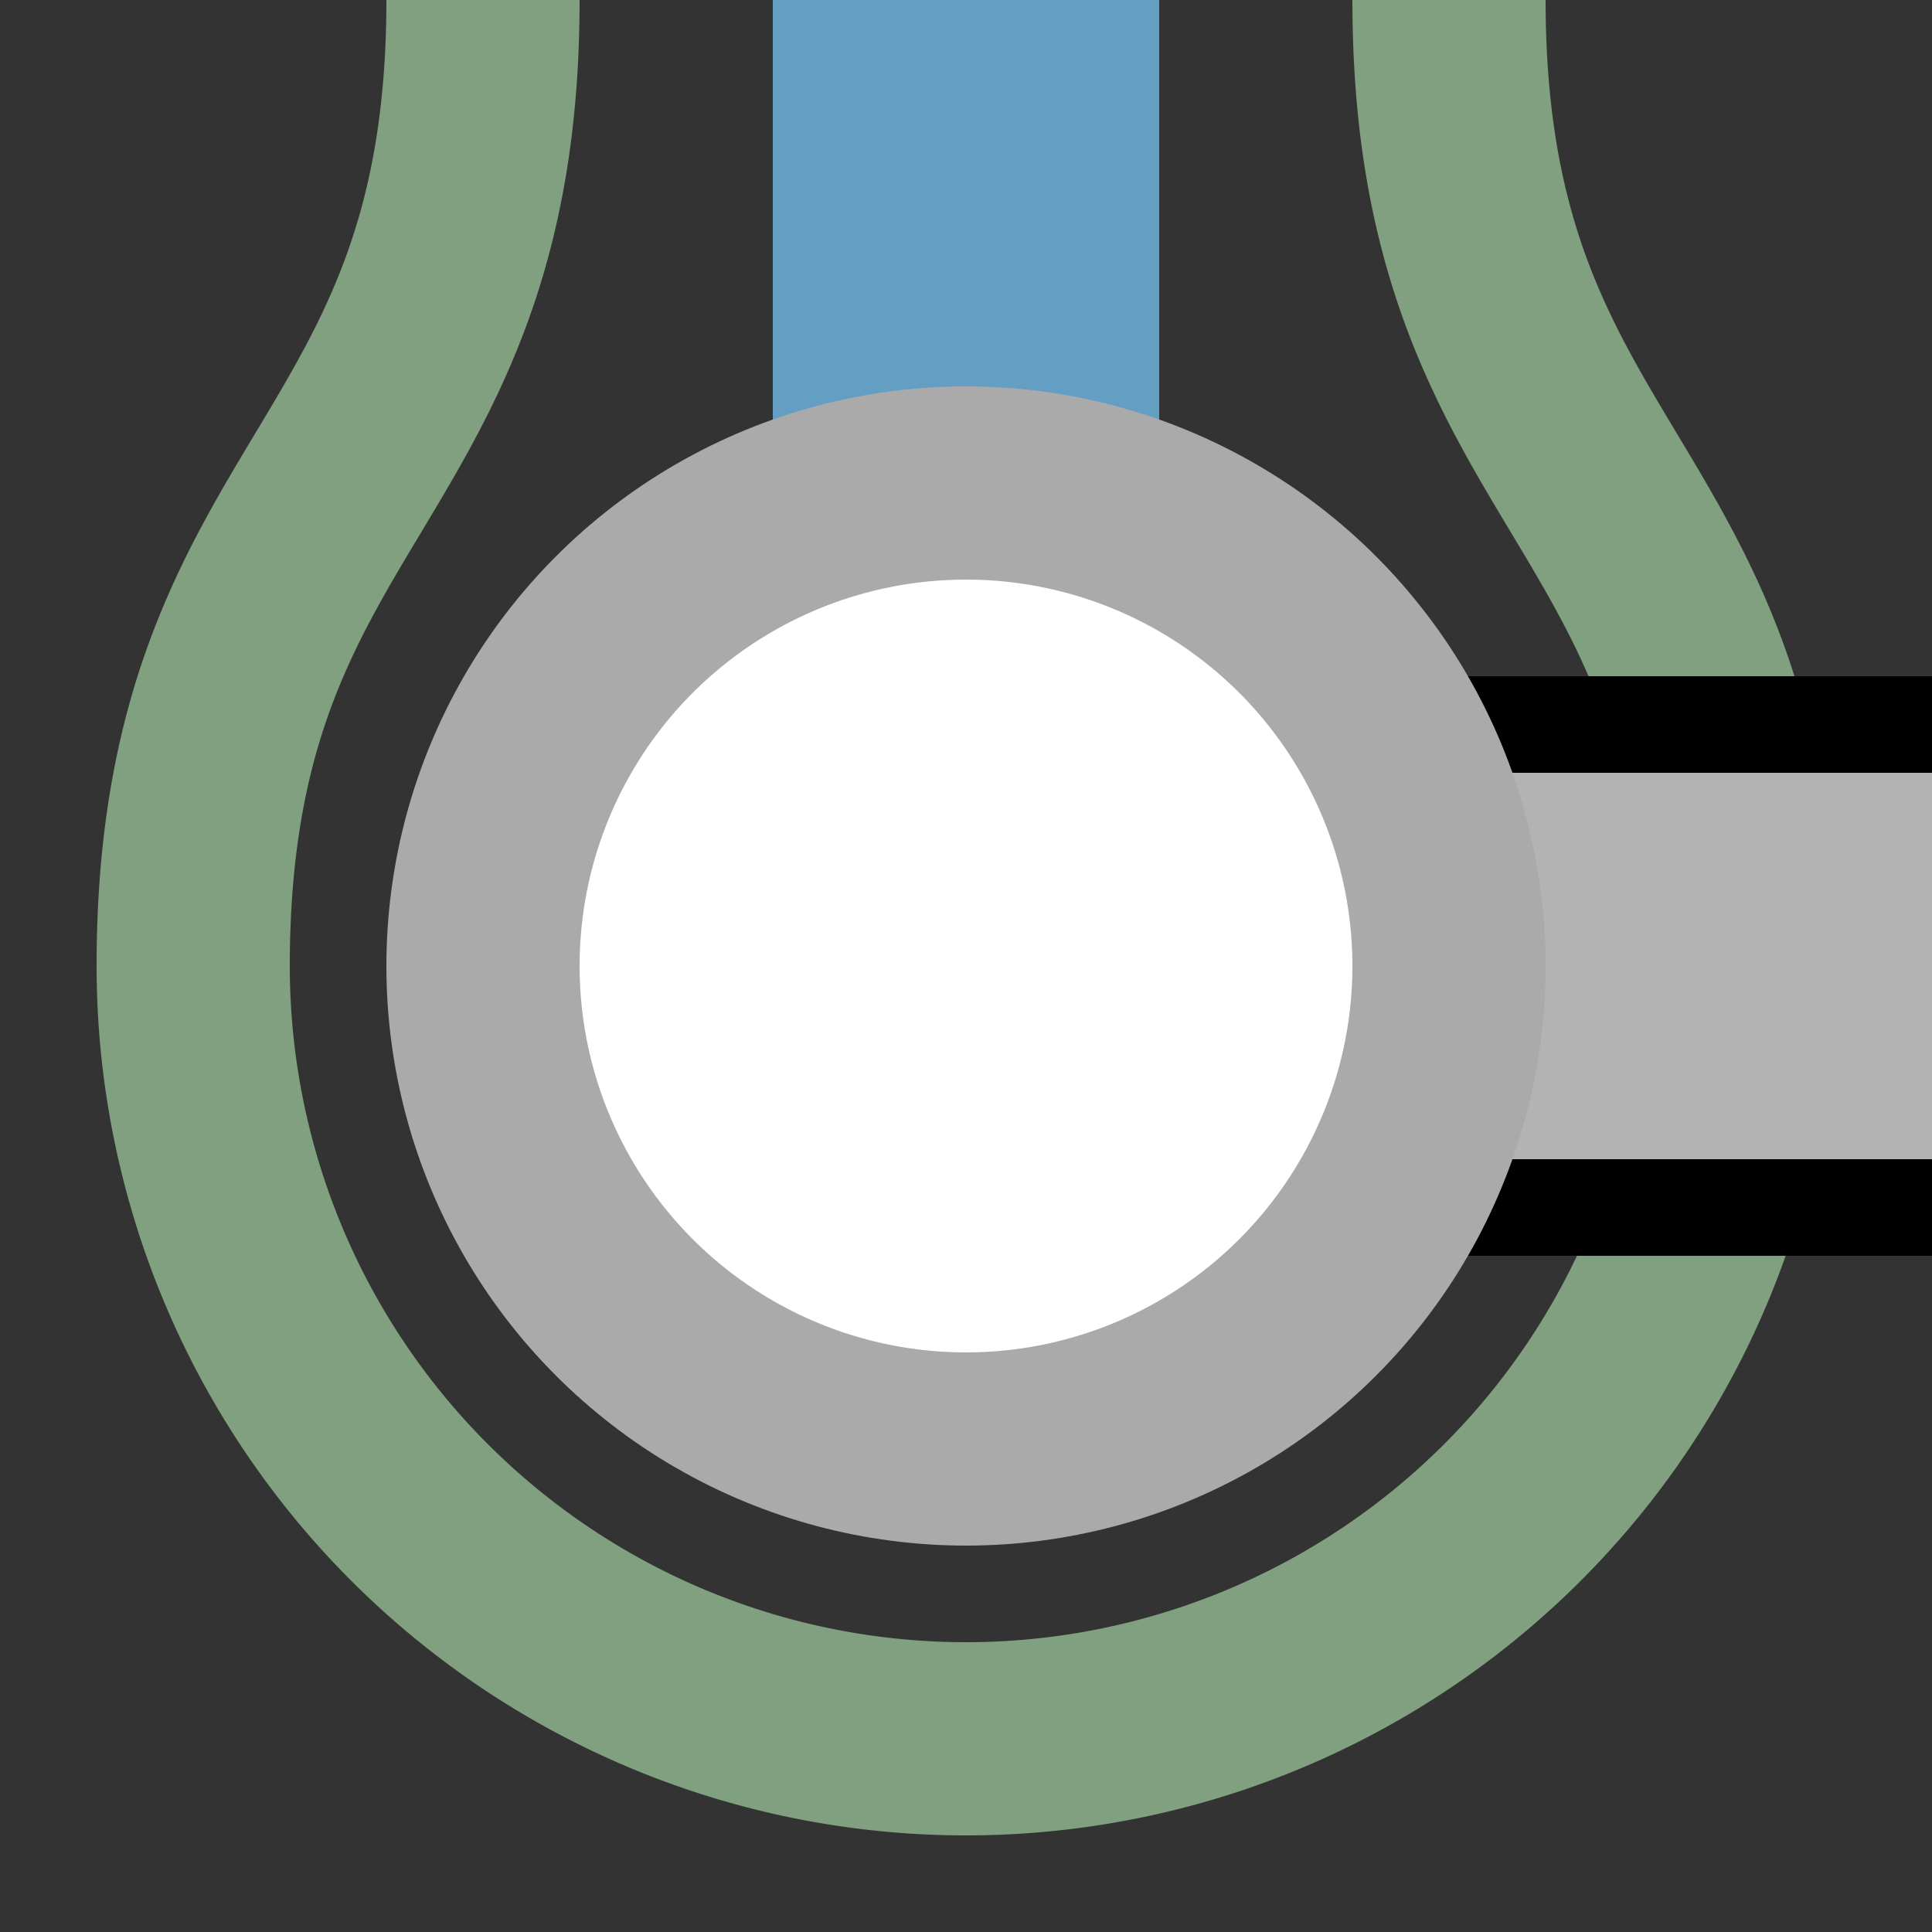
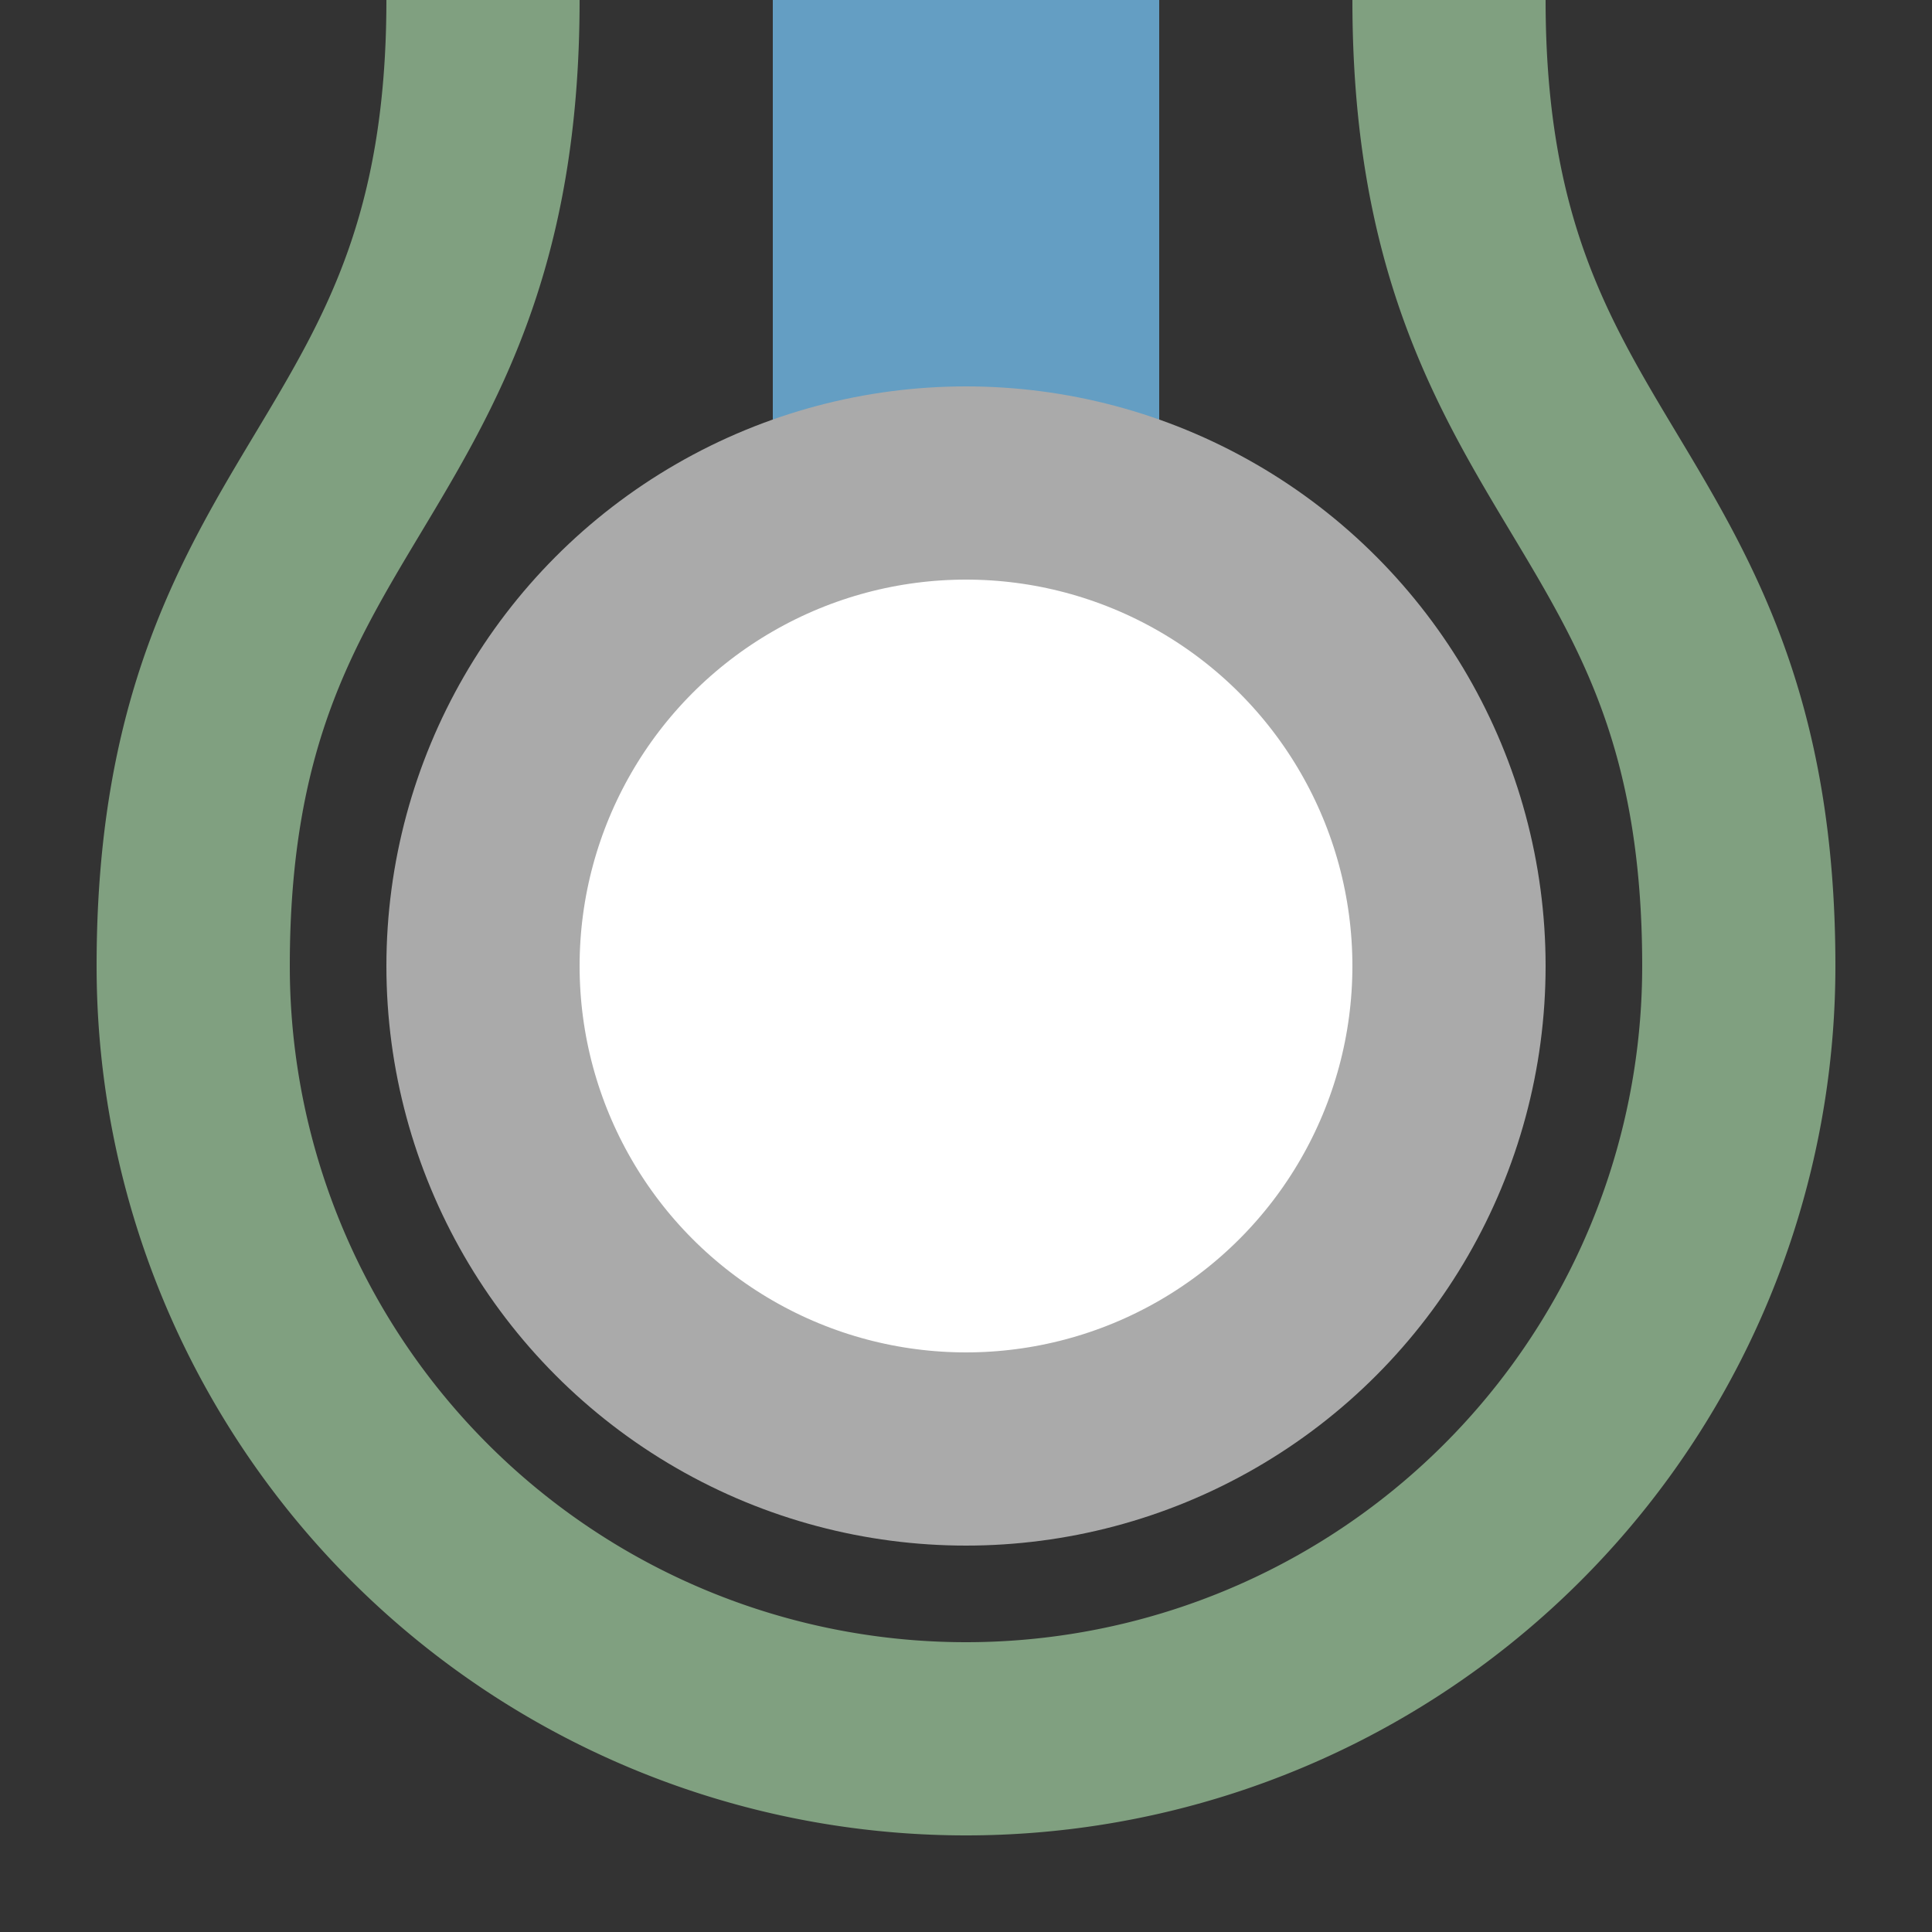
<svg xmlns="http://www.w3.org/2000/svg" width="500" height="500">
  <rect width="100%" height="100%" fill="#333333" stroke="none" />
  <title>exhKXINTe-L denim</title>
  <path stroke="#649EC3" d="M 250,250 V 0" stroke-width="100" />
  <path stroke="#80A080" d="M 125,0 C 125,125 50,125 50,250 a 200,200 0 0 0 400,0 C 450,125 375,125 375,0" stroke-width="50" fill="none" />
-   <path fill="#B3B3B3" stroke="#000" d="M 500,187.5 H 250 V 312.5 H 500" stroke-width="25" />
  <circle stroke="#AAA" fill="#FFF" cx="250" cy="250" r="125" stroke-width="50" />
</svg>